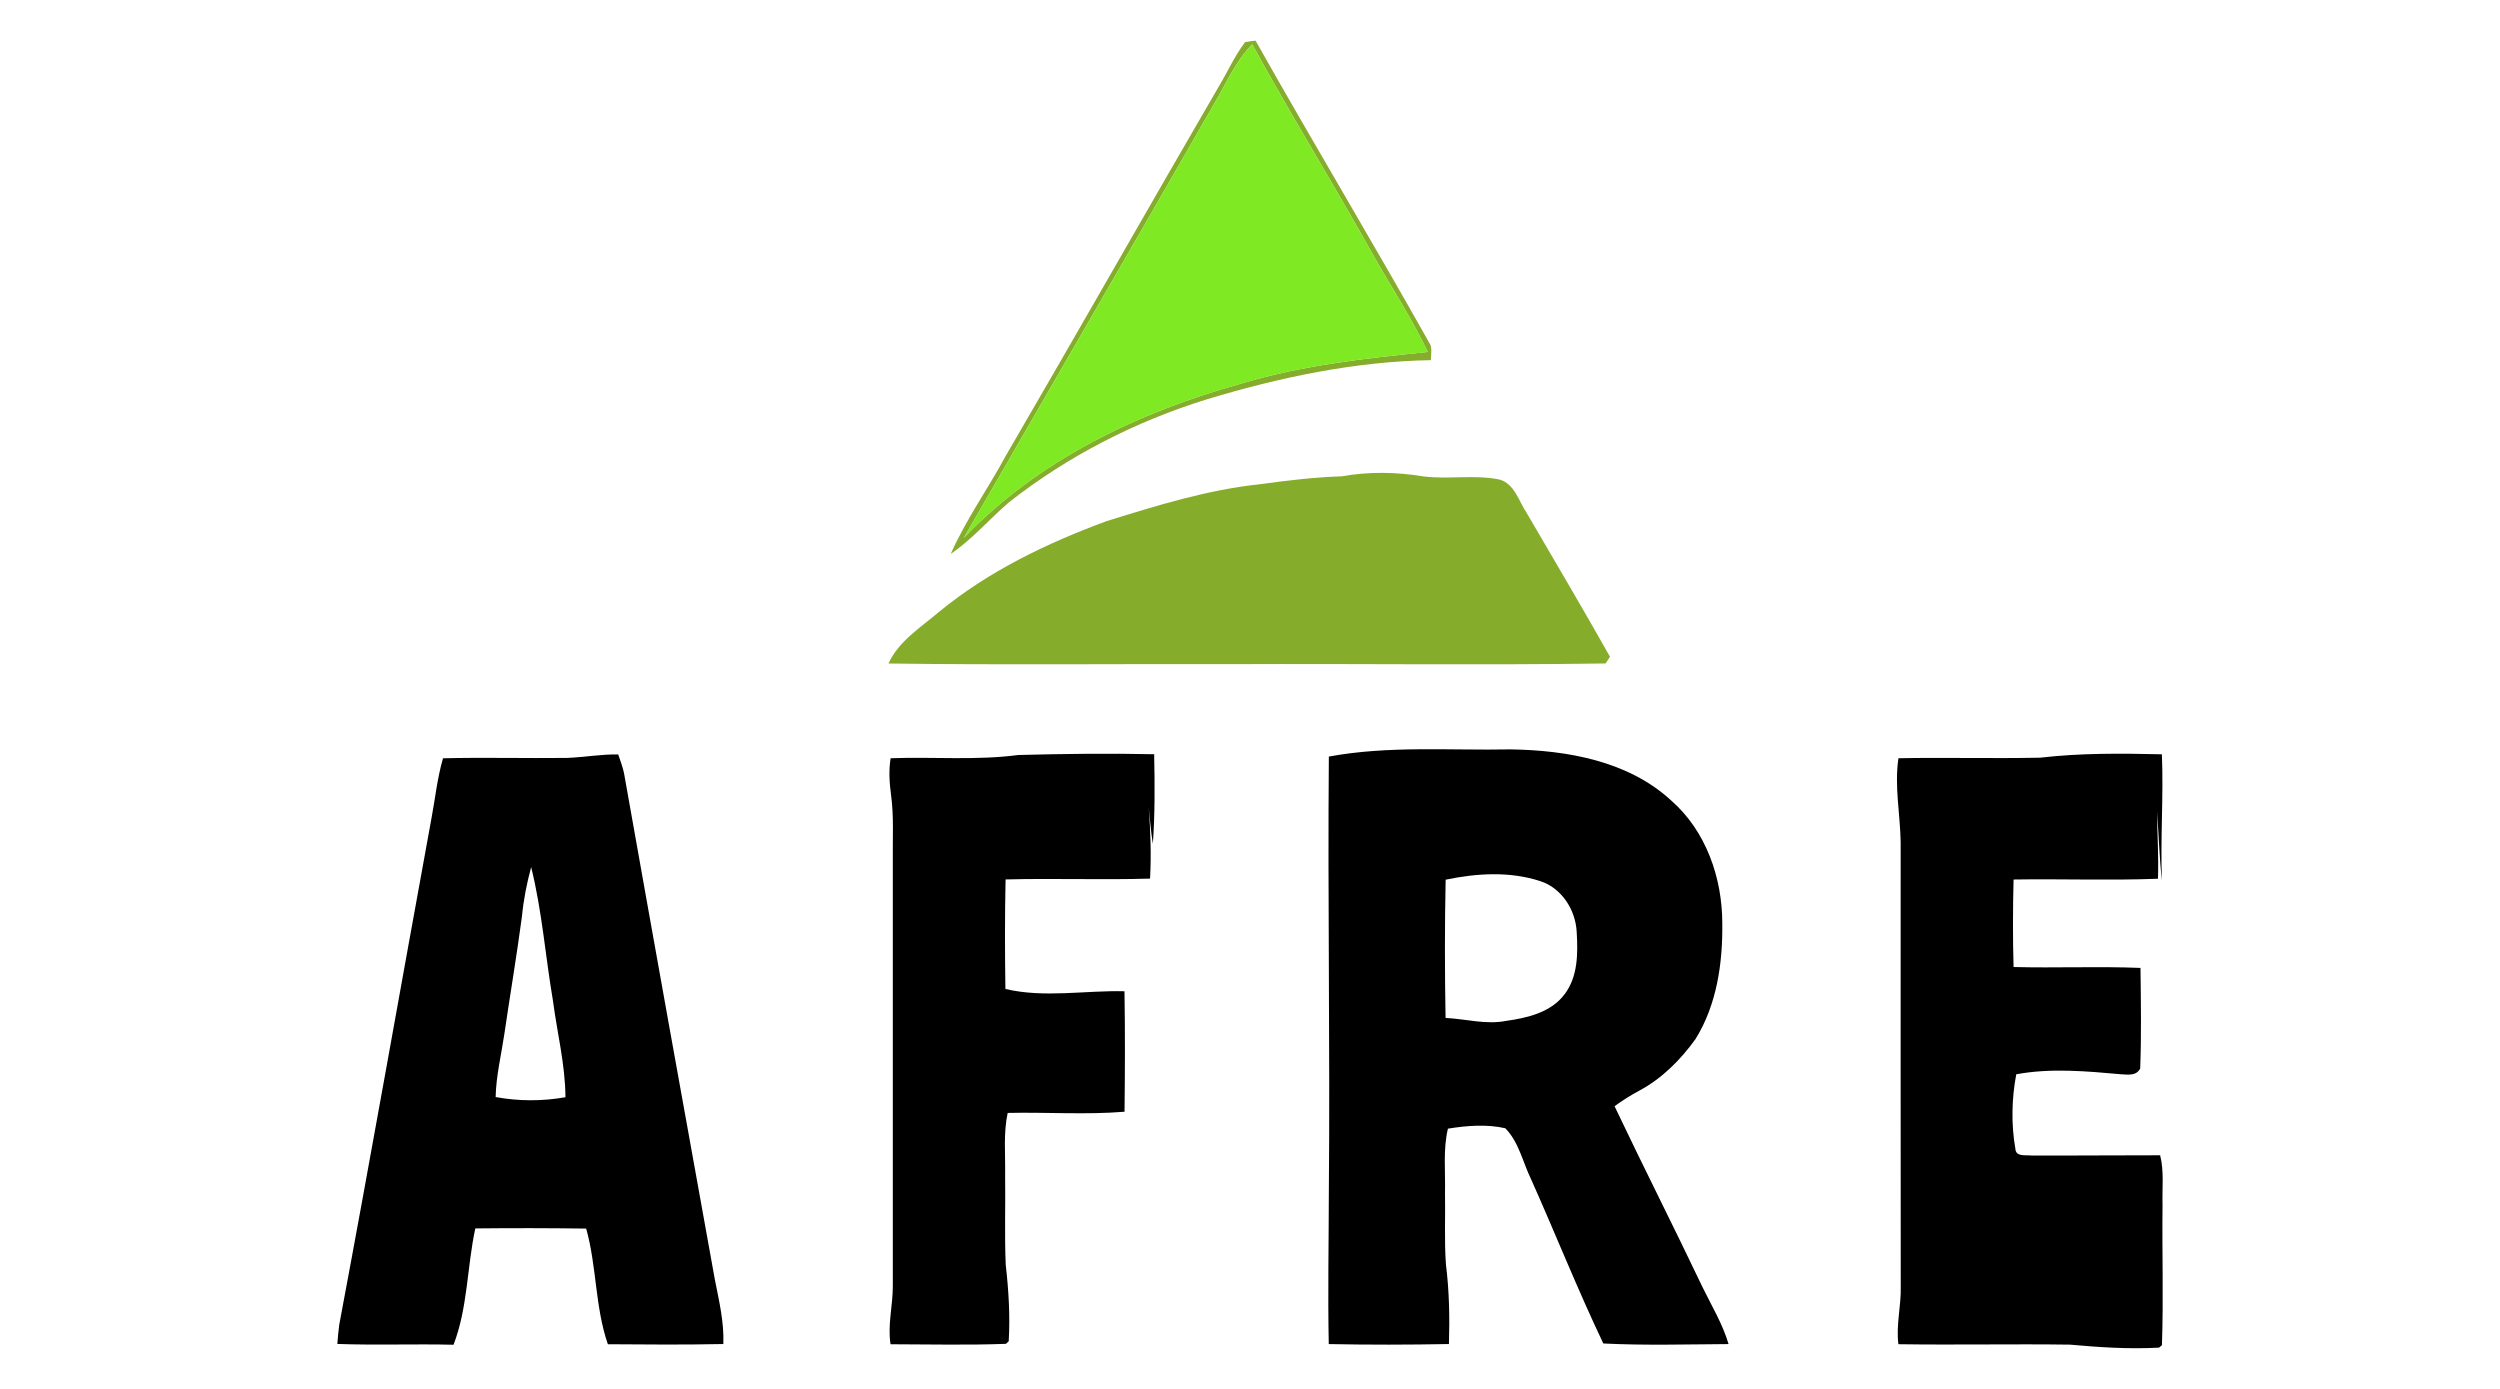
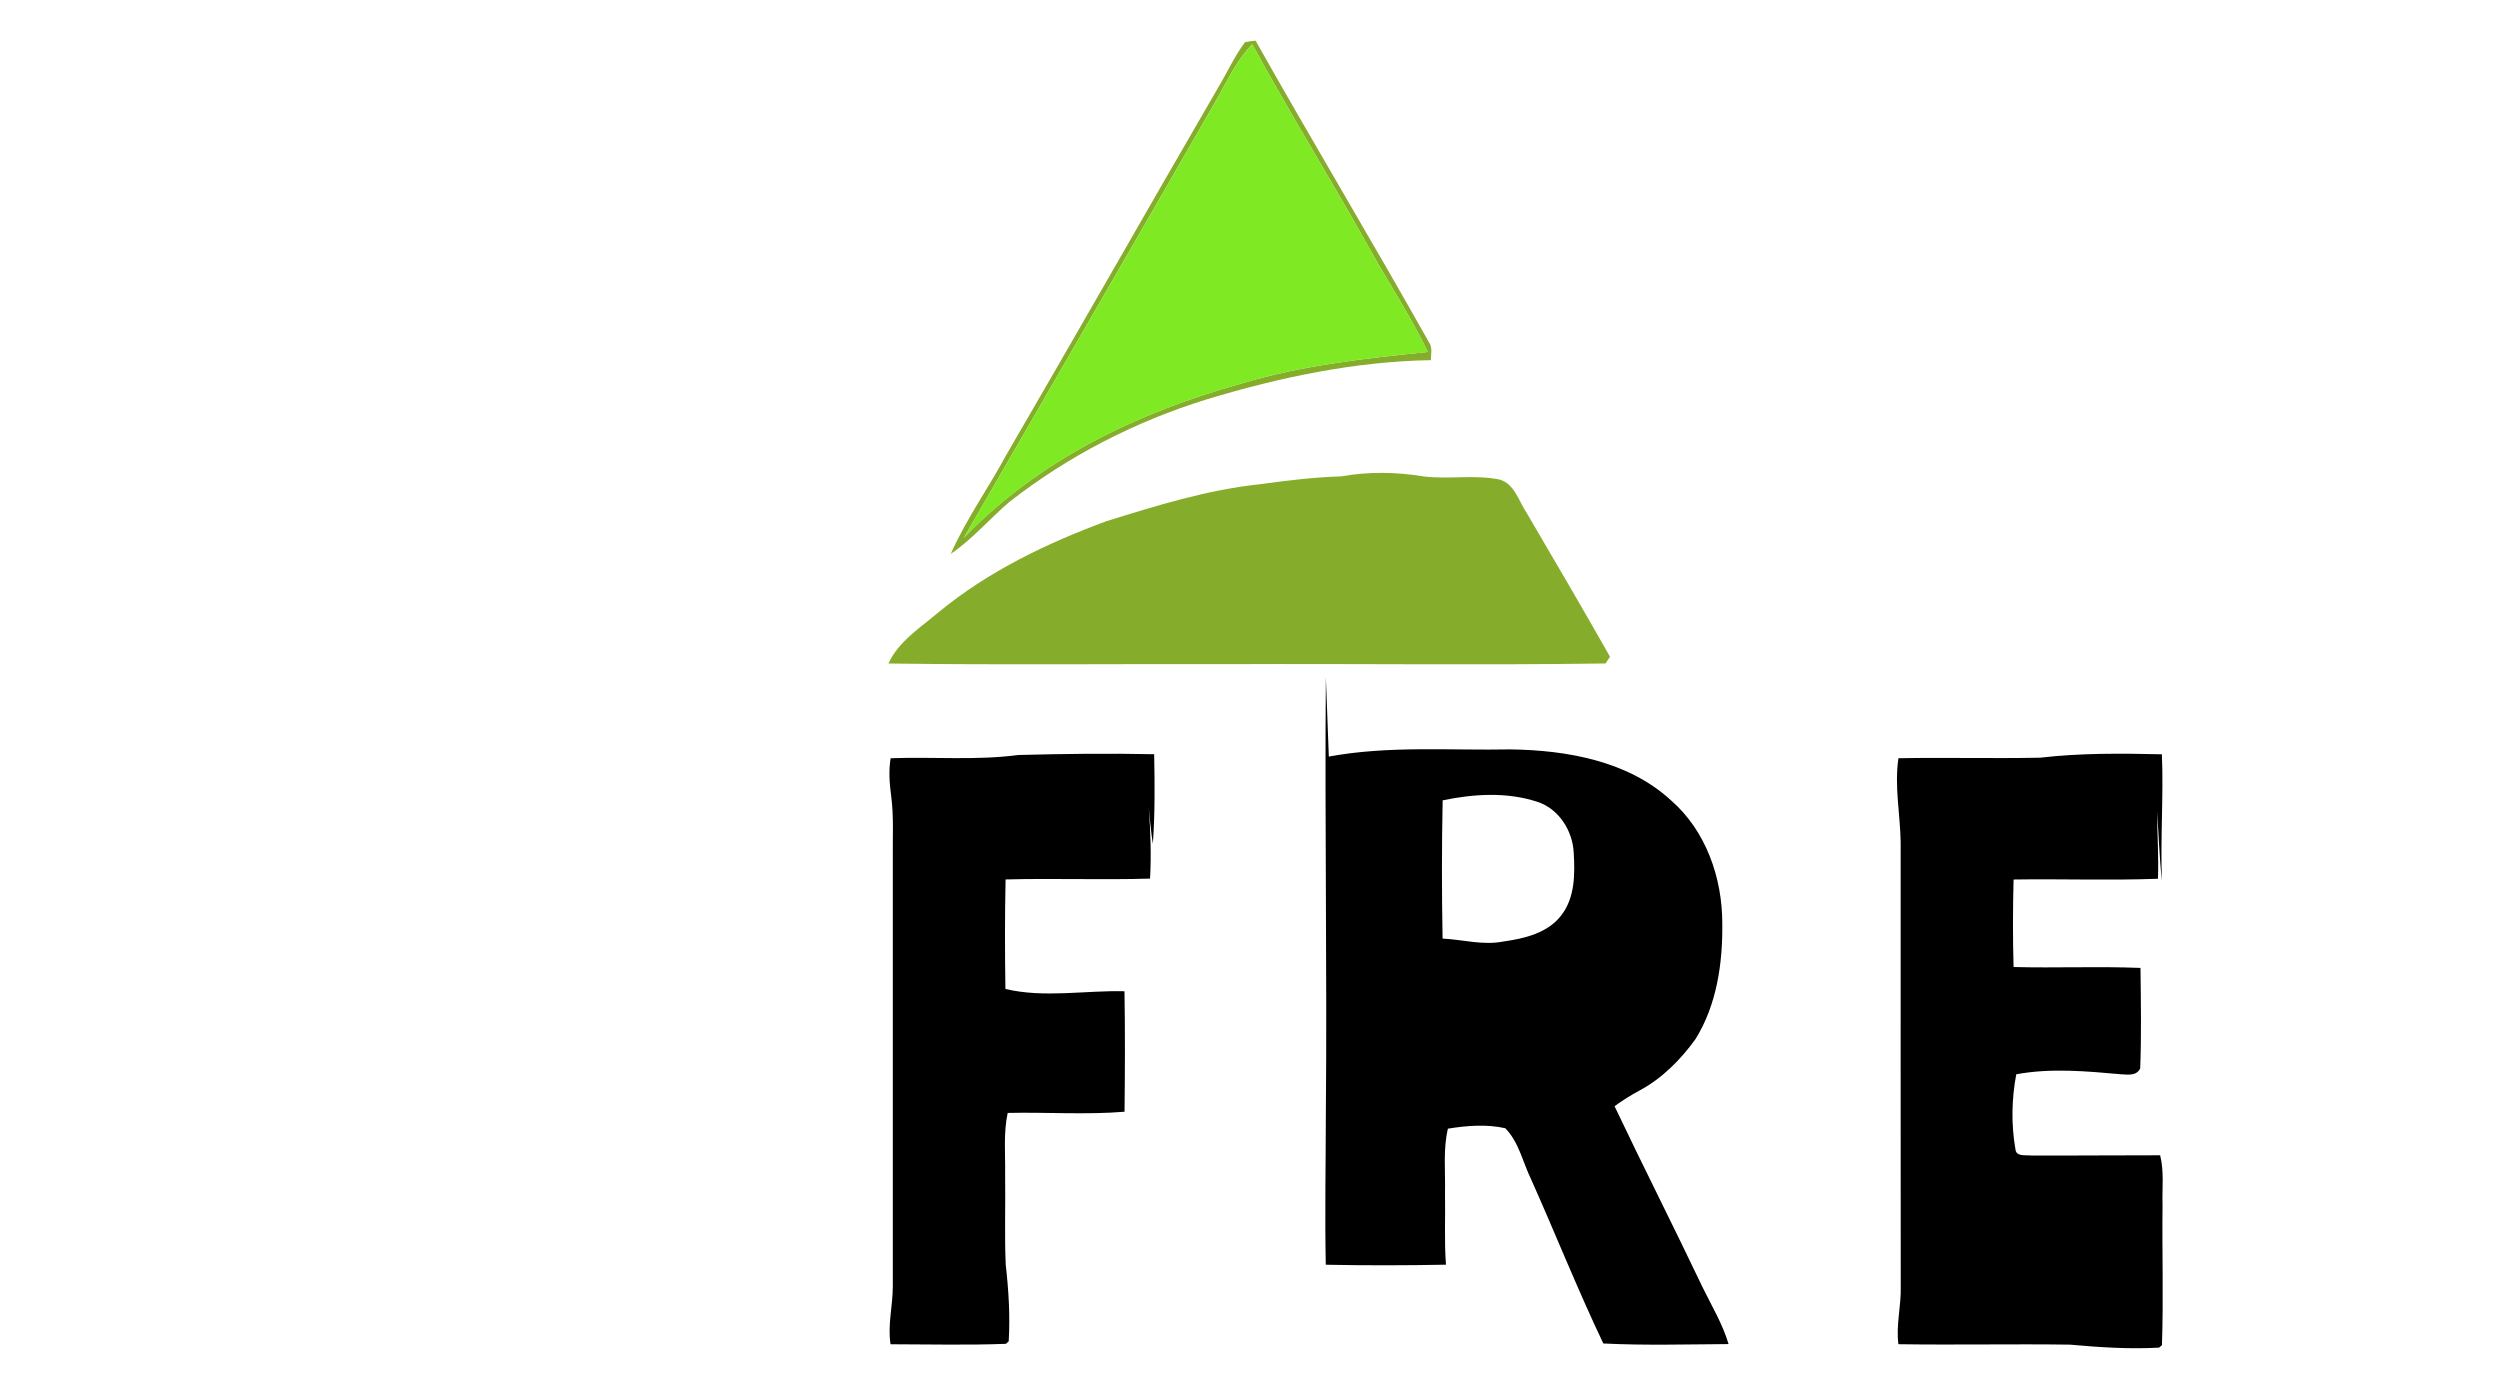
<svg xmlns="http://www.w3.org/2000/svg" width="180" height="100" version="1.1">
  <g>
    <title>Layer 1</title>
    <g id="svg_8">
      <g id="#85ad2bfe">
        <path id="svg_1" d="m89.645,3.034c0.249,-0.046 0.501,-0.083 0.756,-0.108c4.13,7.337 8.468,14.553 12.585,21.896c0.135,0.354 0.028,0.741 0.04,1.11c-5.476,0.089 -10.885,1.236 -16.115,2.813c-5.147,1.593 -10.024,4.09 -14.267,7.42c-1.414,1.218 -2.638,2.66 -4.191,3.717c1.095,-2.475 2.681,-4.686 3.963,-7.066c5.135,-8.816 10.169,-17.696 15.294,-26.517c0.655,-1.082 1.168,-2.254 1.934,-3.265m-1.922,3.914c-6.085,10.602 -12.21,21.183 -18.323,31.769c5.353,-5.584 12.545,-9.04 19.922,-11.085c4.379,-1.328 8.942,-1.83 13.477,-2.291c-1.162,-2.441 -2.657,-4.708 -3.979,-7.06c-2.823,-5.067 -5.879,-10.002 -8.662,-15.094c-1.049,1.085 -1.71,2.454 -2.435,3.761z" fill="#85ad2b" />
        <path id="svg_2" d="m90.709,34.865c1.956,-0.268 3.914,-0.507 5.891,-0.569c1.953,-0.354 3.96,-0.314 5.916,0.009c1.811,0.221 3.665,-0.148 5.455,0.224c1.085,0.307 1.381,1.568 1.953,2.408c2.014,3.441 4.034,6.878 5.996,10.347c-0.08,0.12 -0.24,0.363 -0.32,0.486c-8.939,0.129 -17.883,0.009 -26.825,0.049c-8.268,-0.025 -16.54,0.068 -24.808,-0.046c0.738,-1.611 2.309,-2.586 3.619,-3.699c3.567,-2.936 7.776,-4.963 12.087,-6.552c3.613,-1.122 7.257,-2.257 11.036,-2.657z" fill="#85ad2b" />
      </g>
      <g id="#7fe924fe">
        <path id="svg_3" d="m87.724,6.949c0.726,-1.307 1.387,-2.675 2.435,-3.761c2.783,5.092 5.839,10.027 8.662,15.094c1.322,2.352 2.817,4.618 3.979,7.06c-4.535,0.461 -9.098,0.962 -13.477,2.291c-7.377,2.045 -14.569,5.501 -19.922,11.085c6.113,-10.587 12.238,-21.167 18.323,-31.769z" fill="#7fe924" />
      </g>
      <g id="#000000fe">
-         <path id="svg_4" d="m95.675,54.473c4.32,-0.799 8.729,-0.43 13.096,-0.517c4.068,0.061 8.48,0.836 11.568,3.693c2.491,2.183 3.662,5.556 3.665,8.809c0.04,2.872 -0.391,5.888 -1.934,8.364c-1.073,1.485 -2.411,2.835 -4.04,3.702c-0.621,0.335 -1.215,0.707 -1.783,1.122c2.069,4.357 4.256,8.662 6.328,13.016c0.661,1.356 1.451,2.657 1.882,4.111c-3.004,0.018 -6.017,0.108 -9.019,-0.043c-1.848,-3.88 -3.438,-7.878 -5.19,-11.801c-0.603,-1.23 -0.889,-2.709 -1.869,-3.696c-1.328,-0.304 -2.78,-0.191 -4.13,0.031c-0.354,1.501 -0.175,3.047 -0.209,4.569c0.034,1.743 -0.061,3.487 0.068,5.224c0.237,1.894 0.274,3.807 0.215,5.713c-2.884,0.055 -5.768,0.061 -8.653,0.003c-0.074,-3.647 0,-7.294 0.006,-10.94c0.095,-10.454 -0.089,-20.909 0,-31.36m8.41,8.865c-0.071,3.318 -0.065,6.636 -0.006,9.953c1.454,0.071 2.912,0.501 4.366,0.212c1.528,-0.215 3.226,-0.609 4.203,-1.916c0.969,-1.276 0.962,-2.952 0.873,-4.477c-0.077,-1.58 -1.064,-3.158 -2.611,-3.665c-2.199,-0.723 -4.588,-0.575 -6.826,-0.108z" fill="#000000" />
+         <path id="svg_4" d="m95.675,54.473c4.32,-0.799 8.729,-0.43 13.096,-0.517c4.068,0.061 8.48,0.836 11.568,3.693c2.491,2.183 3.662,5.556 3.665,8.809c0.04,2.872 -0.391,5.888 -1.934,8.364c-1.073,1.485 -2.411,2.835 -4.04,3.702c-0.621,0.335 -1.215,0.707 -1.783,1.122c2.069,4.357 4.256,8.662 6.328,13.016c0.661,1.356 1.451,2.657 1.882,4.111c-3.004,0.018 -6.017,0.108 -9.019,-0.043c-1.848,-3.88 -3.438,-7.878 -5.19,-11.801c-0.603,-1.23 -0.889,-2.709 -1.869,-3.696c-1.328,-0.304 -2.78,-0.191 -4.13,0.031c-0.354,1.501 -0.175,3.047 -0.209,4.569c0.034,1.743 -0.061,3.487 0.068,5.224c-2.884,0.055 -5.768,0.061 -8.653,0.003c-0.074,-3.647 0,-7.294 0.006,-10.94c0.095,-10.454 -0.089,-20.909 0,-31.36m8.41,8.865c-0.071,3.318 -0.065,6.636 -0.006,9.953c1.454,0.071 2.912,0.501 4.366,0.212c1.528,-0.215 3.226,-0.609 4.203,-1.916c0.969,-1.276 0.962,-2.952 0.873,-4.477c-0.077,-1.58 -1.064,-3.158 -2.611,-3.665c-2.199,-0.723 -4.588,-0.575 -6.826,-0.108z" fill="#000000" />
        <path id="svg_5" d="m73.324,54.36c3.256,-0.086 6.519,-0.126 9.775,-0.055c0.046,2.149 0.058,4.308 -0.092,6.454c-0.145,-0.867 -0.203,-1.743 -0.301,-2.617c0.135,1.703 0.191,3.41 0.098,5.117c-3.465,0.105 -6.937,-0.031 -10.402,0.061c-0.058,2.629 -0.052,5.258 -0.012,7.887c2.81,0.661 5.732,0.092 8.573,0.163c0.046,2.89 0.037,5.784 0.003,8.674c-2.795,0.231 -5.609,0.022 -8.413,0.086c-0.317,1.47 -0.157,2.983 -0.184,4.474c0.034,2.152 -0.052,4.305 0.043,6.457c0.209,1.826 0.323,3.674 0.215,5.513l-0.203,0.181c-2.764,0.105 -5.538,0.034 -8.305,0.031c-0.221,-1.399 0.169,-2.789 0.163,-4.188c-0.006,-10.248 0,-20.5 0,-30.748c-0.018,-1.537 0.083,-3.081 -0.126,-4.606c-0.117,-0.879 -0.175,-1.771 -0.031,-2.651c3.066,-0.114 6.15,0.169 9.2,-0.234z" fill="#000000" />
        <path id="svg_6" d="m146.896,54.553c2.906,-0.338 5.839,-0.311 8.76,-0.243c0.126,3.038 -0.117,6.076 0.003,9.111c-0.184,-1.651 -0.228,-3.312 -0.351,-4.969c0.015,1.608 0.123,3.213 0.065,4.818c-3.462,0.132 -6.931,0 -10.396,0.055c-0.052,2.097 -0.061,4.2 0,6.3c3.044,0.08 6.094,-0.058 9.138,0.065c0.028,2.414 0.074,4.834 -0.022,7.244c-0.277,0.538 -0.858,0.44 -1.356,0.415c-2.509,-0.221 -5.073,-0.464 -7.567,0c-0.332,1.759 -0.372,3.61 -0.061,5.375c0.034,0.587 0.759,0.421 1.15,0.474c3.09,0.012 6.18,-0.022 9.271,-0.018c0.295,1.168 0.135,2.383 0.172,3.576c-0.04,3.364 0.074,6.737 -0.043,10.098l-0.206,0.175c-2.137,0.12 -4.283,-0.022 -6.411,-0.215c-4.12,-0.058 -8.241,0.031 -12.358,-0.031c-0.181,-1.399 0.212,-2.783 0.169,-4.185c-0.012,-10.66 -0.006,-21.321 -0.006,-31.978c-0.034,-2.008 -0.458,-4.019 -0.16,-6.027c3.401,-0.065 6.805,0.031 10.208,-0.04z" fill="#000000" />
-         <path id="svg_7" d="m31.897,54.596c2.97,-0.071 5.941,0.009 8.911,-0.025c1.239,-0.049 2.463,-0.271 3.702,-0.252c0.151,0.437 0.314,0.873 0.415,1.328c2.159,12.173 4.351,24.34 6.549,36.508c0.301,1.525 0.667,3.047 0.606,4.615c-2.77,0.058 -5.541,0.037 -8.314,0.015c-0.929,-2.687 -0.796,-5.599 -1.562,-8.327c-2.66,-0.037 -5.323,-0.04 -7.982,-0.012c-0.6,2.774 -0.541,5.716 -1.568,8.376c-2.789,-0.068 -5.578,0.043 -8.367,-0.058c0.034,-0.464 0.08,-0.926 0.138,-1.384c2.278,-12.136 4.415,-24.294 6.636,-36.44c0.274,-1.448 0.421,-2.924 0.836,-4.345m6.346,7.838c-0.314,1.165 -0.55,2.349 -0.664,3.551c-0.378,2.85 -0.861,5.682 -1.276,8.527c-0.224,1.488 -0.584,2.964 -0.618,4.477c1.651,0.304 3.373,0.307 5.027,0.012c-0.015,-2.346 -0.597,-4.634 -0.901,-6.952c-0.544,-3.201 -0.784,-6.46 -1.568,-9.615z" fill="#000000" />
      </g>
    </g>
  </g>
</svg>